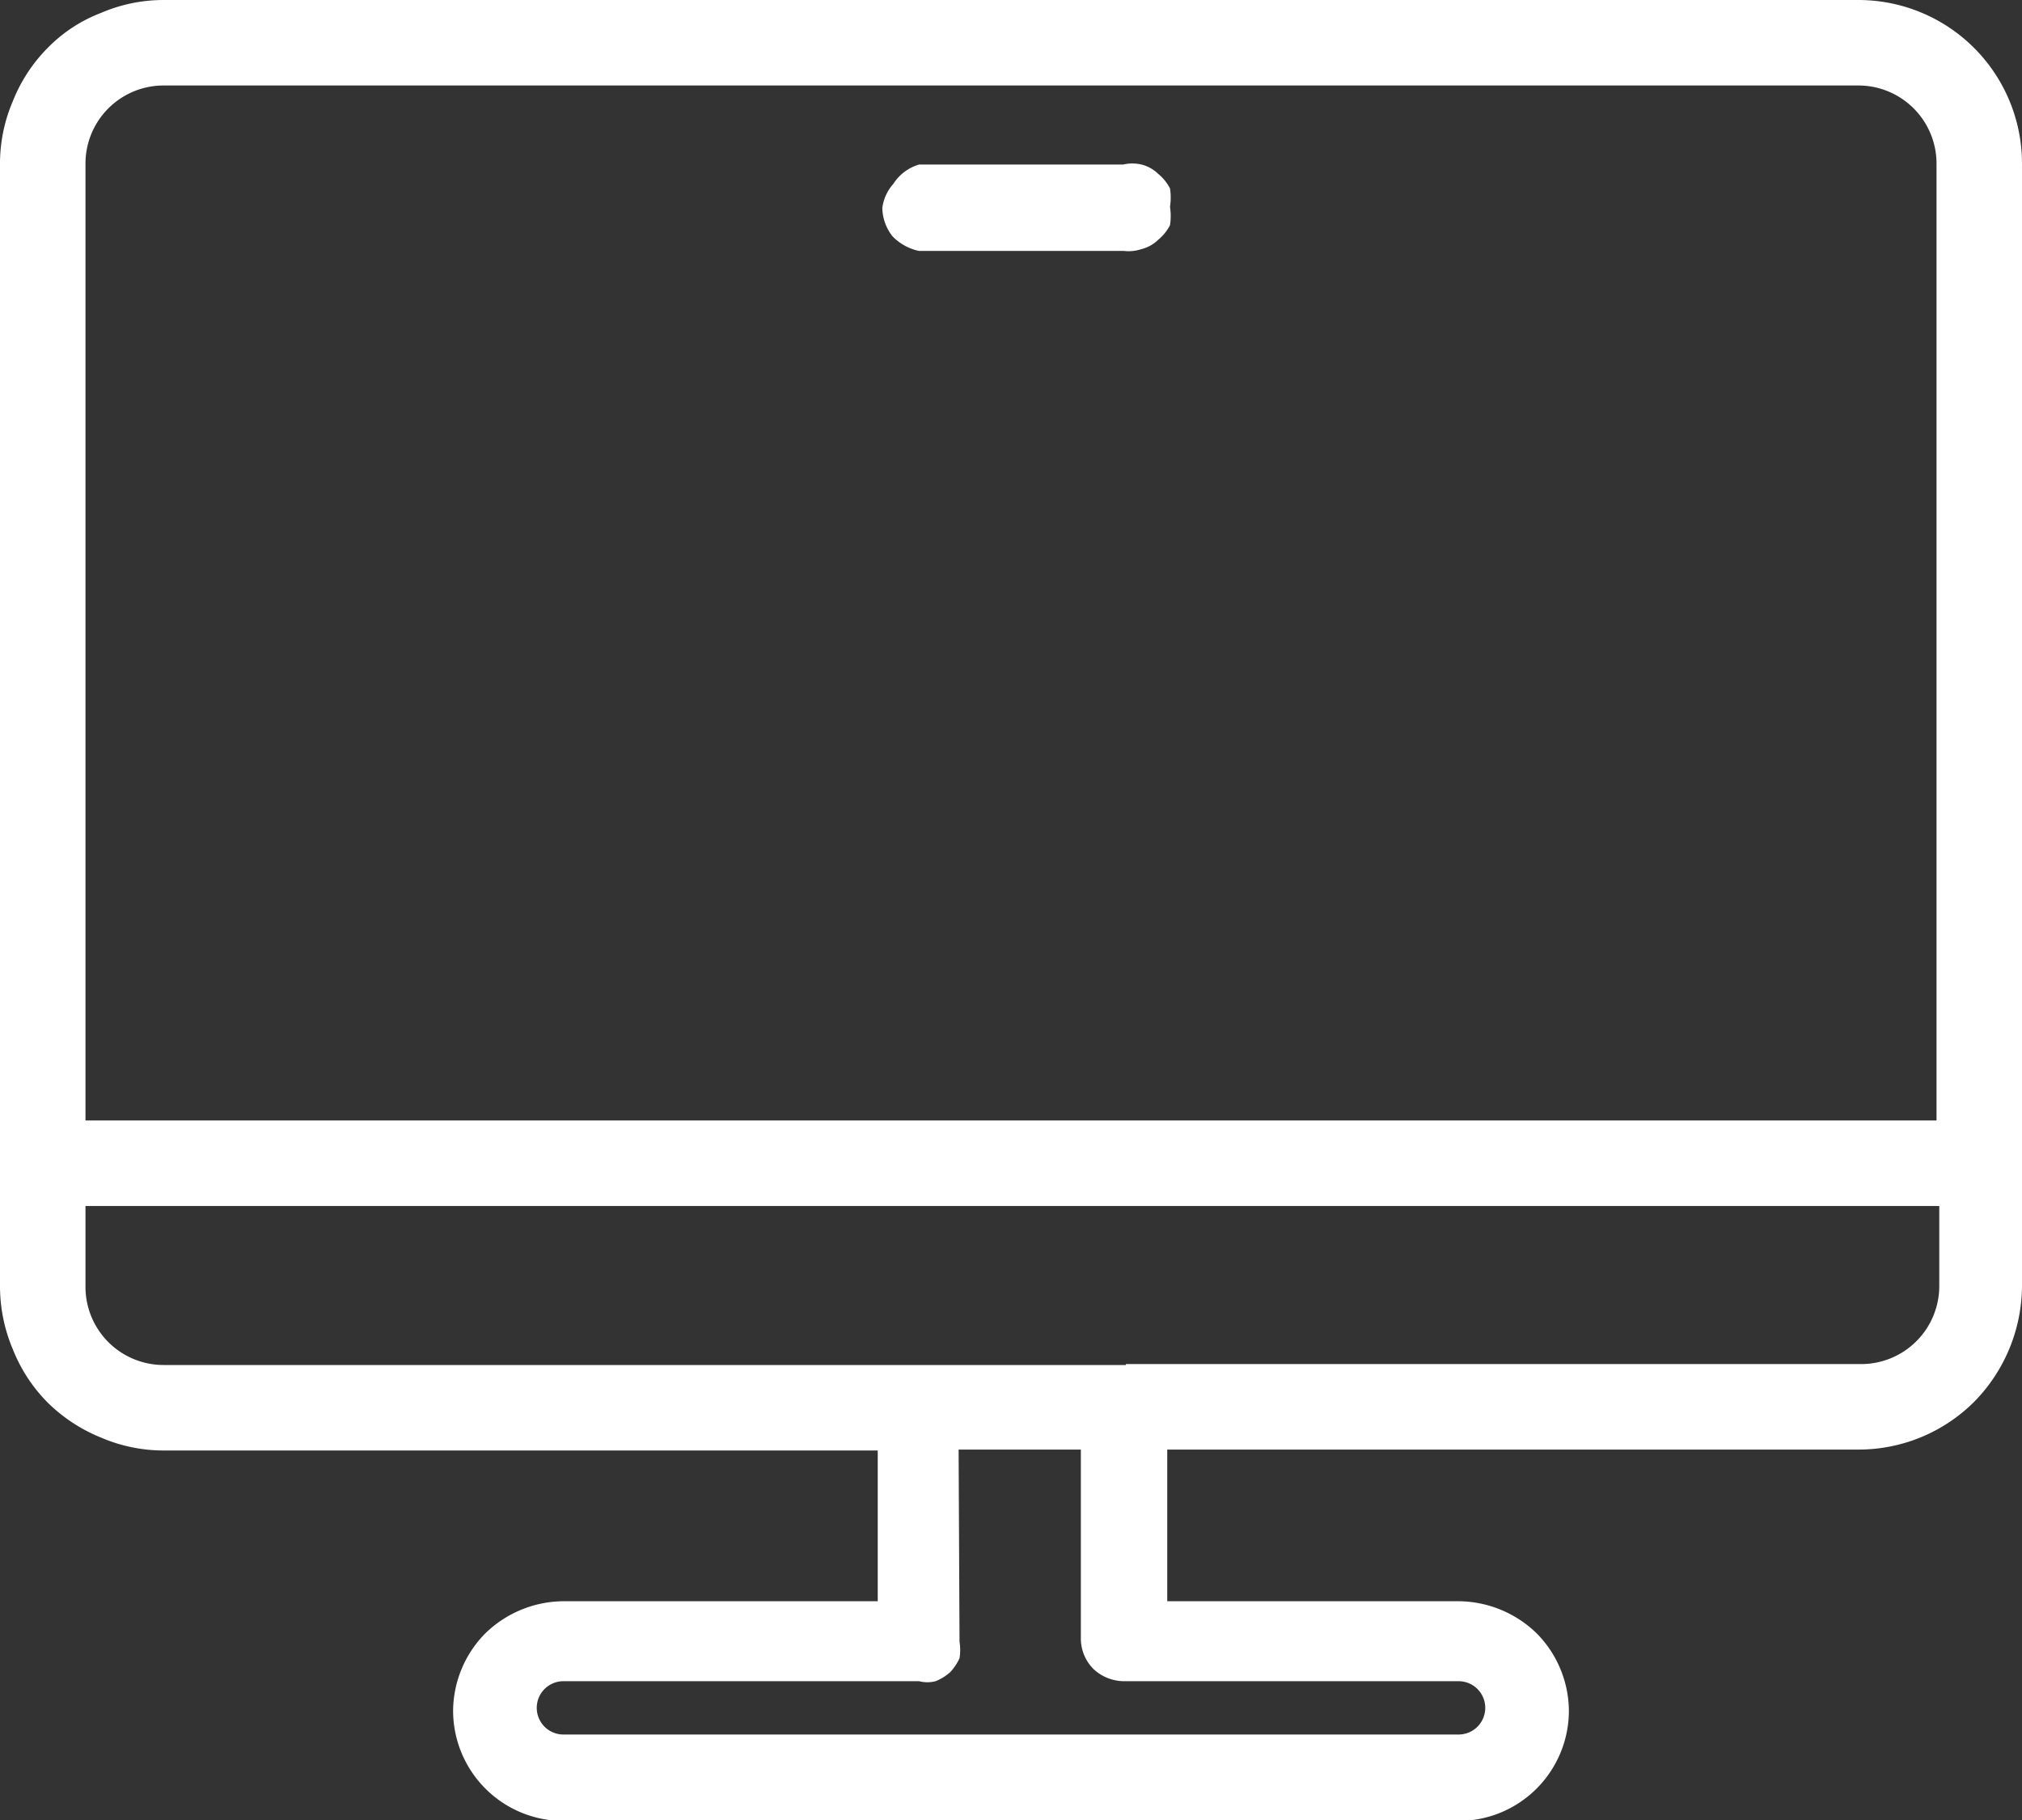
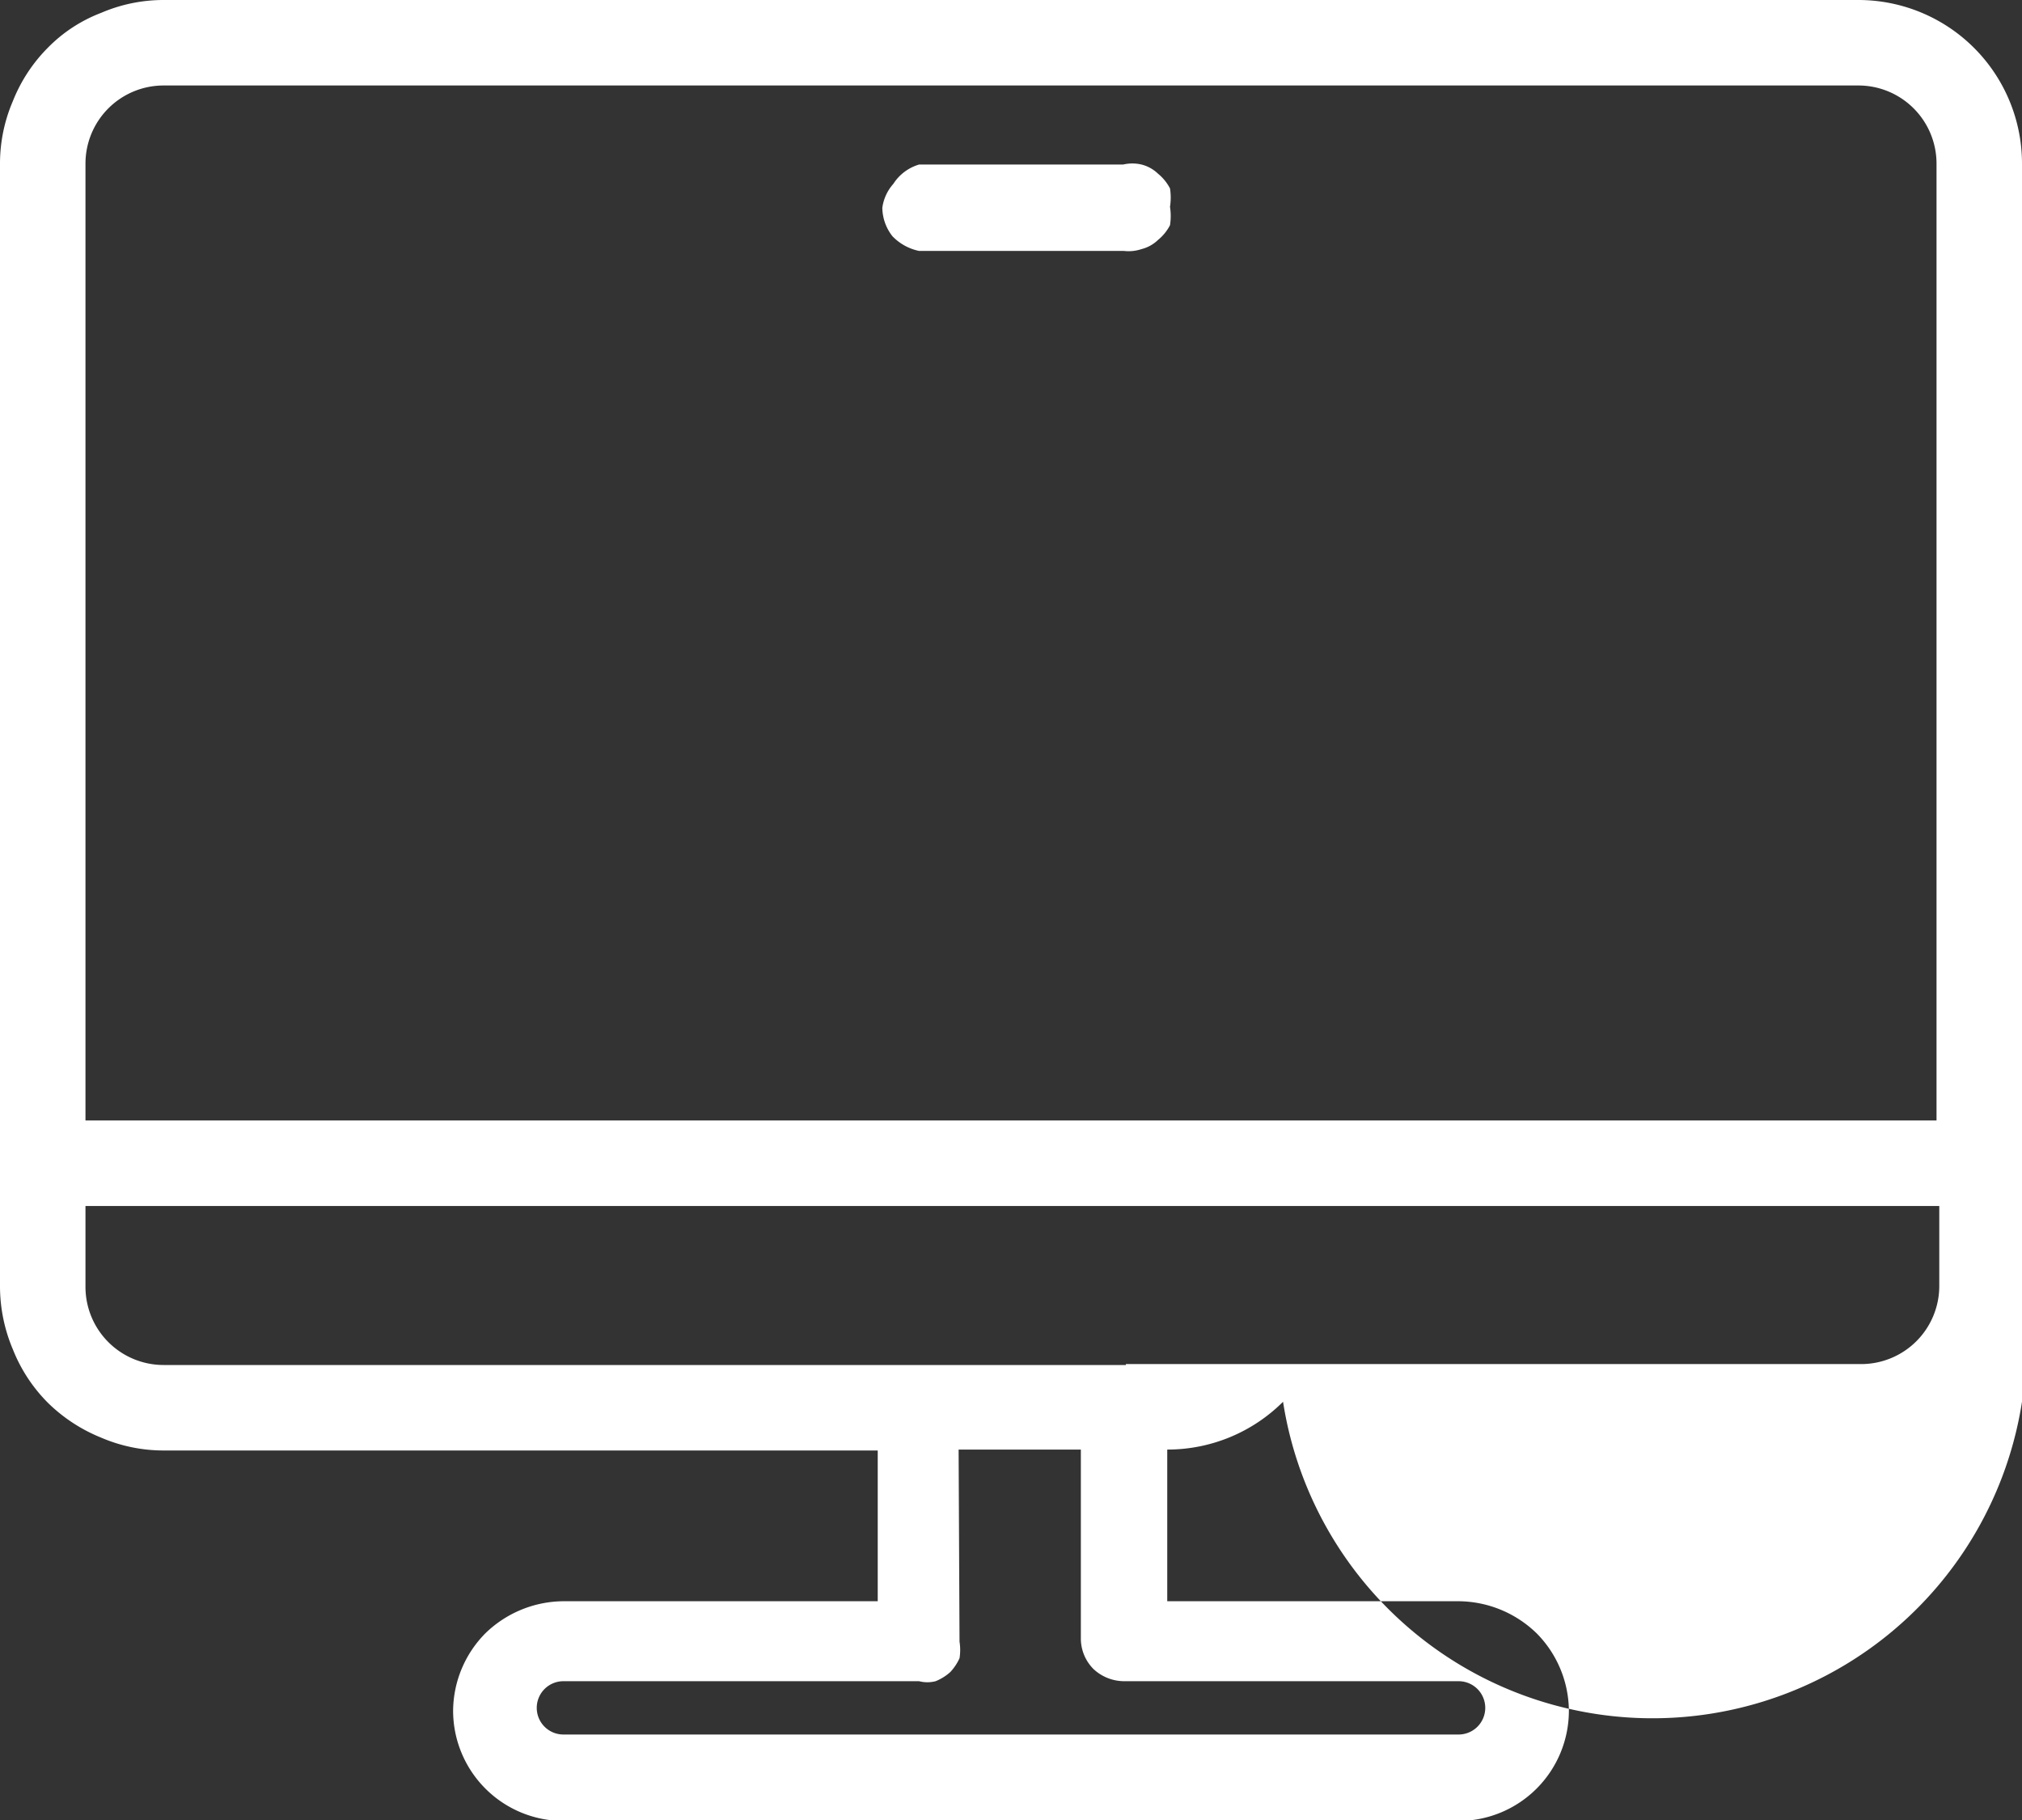
<svg xmlns="http://www.w3.org/2000/svg" viewBox="0 0 22 19.8">
  <rect x="0" y="0" width="22" height="19.8" fill="#333333" stroke="none" />
  <defs>
    <style>.cls-1{fill:#fff;fill-rule:evenodd;}</style>
  </defs>
  <g id="Layer_2" data-name="Layer 2">
    <g id="Layer_1-2" data-name="Layer 1">
-       <path class="cls-1" d="M12.7,15.77h7.52a1.78,1.78,0,0,0,1.26-.52A1.81,1.81,0,0,0,22,14V1.78A1.78,1.78,0,0,0,20.22,0H1.78A1.72,1.72,0,0,0,1.1.14,1.62,1.62,0,0,0,.52.52a1.72,1.72,0,0,0-.38.58A1.72,1.72,0,0,0,0,1.78V14a1.76,1.76,0,0,0,.14.68,1.72,1.72,0,0,0,.38.58,1.77,1.77,0,0,0,.58.38,1.72,1.72,0,0,0,.68.14H9.55v1.64H6.13a1.23,1.23,0,0,0-.85.35,1.21,1.21,0,0,0-.35.84,1.2,1.2,0,0,0,1.2,1.2h9.74a1.2,1.2,0,0,0,1.2-1.2,1.21,1.21,0,0,0-.35-.84,1.23,1.23,0,0,0-.85-.35H12.7Zm-2.27,0h1.33v2.06a.47.47,0,0,0,.14.33.49.49,0,0,0,.33.13h3.64a.29.29,0,0,1,.21.09.29.29,0,0,1,0,.4.29.29,0,0,1-.21.09H6.13a.29.29,0,0,1-.21-.09.29.29,0,0,1,0-.4.29.29,0,0,1,.21-.09H10a.36.36,0,0,0,.18,0,.54.54,0,0,0,.16-.1.56.56,0,0,0,.1-.15.57.57,0,0,0,0-.18Zm1.82-.93h8a.85.85,0,0,0,.85-.85v-.87H.93V14a.85.85,0,0,0,.85.85H12.25ZM.93,12.19V1.78A.85.85,0,0,1,1.78.93H20.22a.85.85,0,0,1,.85.85V12.19Zm11.3-9.46H10a.56.56,0,0,1-.29-.16.51.51,0,0,1-.11-.31A.49.49,0,0,1,9.72,2,.5.5,0,0,1,10,1.79h2.22a.44.44,0,0,1,.2,0,.4.4,0,0,1,.18.1.51.51,0,0,1,.13.16.65.65,0,0,1,0,.2.65.65,0,0,1,0,.2.51.51,0,0,1-.13.16.4.4,0,0,1-.18.1A.44.44,0,0,1,12.23,2.73Z" />
+       <path class="cls-1" d="M12.7,15.77a1.78,1.78,0,0,0,1.26-.52A1.81,1.81,0,0,0,22,14V1.78A1.78,1.78,0,0,0,20.22,0H1.78A1.72,1.72,0,0,0,1.1.14,1.62,1.62,0,0,0,.52.52a1.72,1.72,0,0,0-.38.58A1.72,1.72,0,0,0,0,1.78V14a1.76,1.76,0,0,0,.14.68,1.72,1.72,0,0,0,.38.58,1.77,1.77,0,0,0,.58.38,1.72,1.72,0,0,0,.68.14H9.55v1.64H6.13a1.23,1.23,0,0,0-.85.35,1.21,1.21,0,0,0-.35.84,1.2,1.2,0,0,0,1.2,1.2h9.74a1.2,1.2,0,0,0,1.2-1.2,1.21,1.21,0,0,0-.35-.84,1.23,1.23,0,0,0-.85-.35H12.7Zm-2.27,0h1.33v2.06a.47.47,0,0,0,.14.33.49.49,0,0,0,.33.13h3.64a.29.29,0,0,1,.21.09.29.29,0,0,1,0,.4.29.29,0,0,1-.21.09H6.13a.29.29,0,0,1-.21-.09.29.29,0,0,1,0-.4.29.29,0,0,1,.21-.09H10a.36.36,0,0,0,.18,0,.54.54,0,0,0,.16-.1.56.56,0,0,0,.1-.15.57.57,0,0,0,0-.18Zm1.82-.93h8a.85.85,0,0,0,.85-.85v-.87H.93V14a.85.85,0,0,0,.85.85H12.25ZM.93,12.19V1.78A.85.85,0,0,1,1.78.93H20.22a.85.85,0,0,1,.85.85V12.19Zm11.3-9.46H10a.56.56,0,0,1-.29-.16.51.51,0,0,1-.11-.31A.49.49,0,0,1,9.72,2,.5.5,0,0,1,10,1.79h2.22a.44.44,0,0,1,.2,0,.4.4,0,0,1,.18.1.51.51,0,0,1,.13.16.65.65,0,0,1,0,.2.65.65,0,0,1,0,.2.51.51,0,0,1-.13.16.4.4,0,0,1-.18.1A.44.44,0,0,1,12.23,2.73Z" />
    </g>
  </g>
</svg>